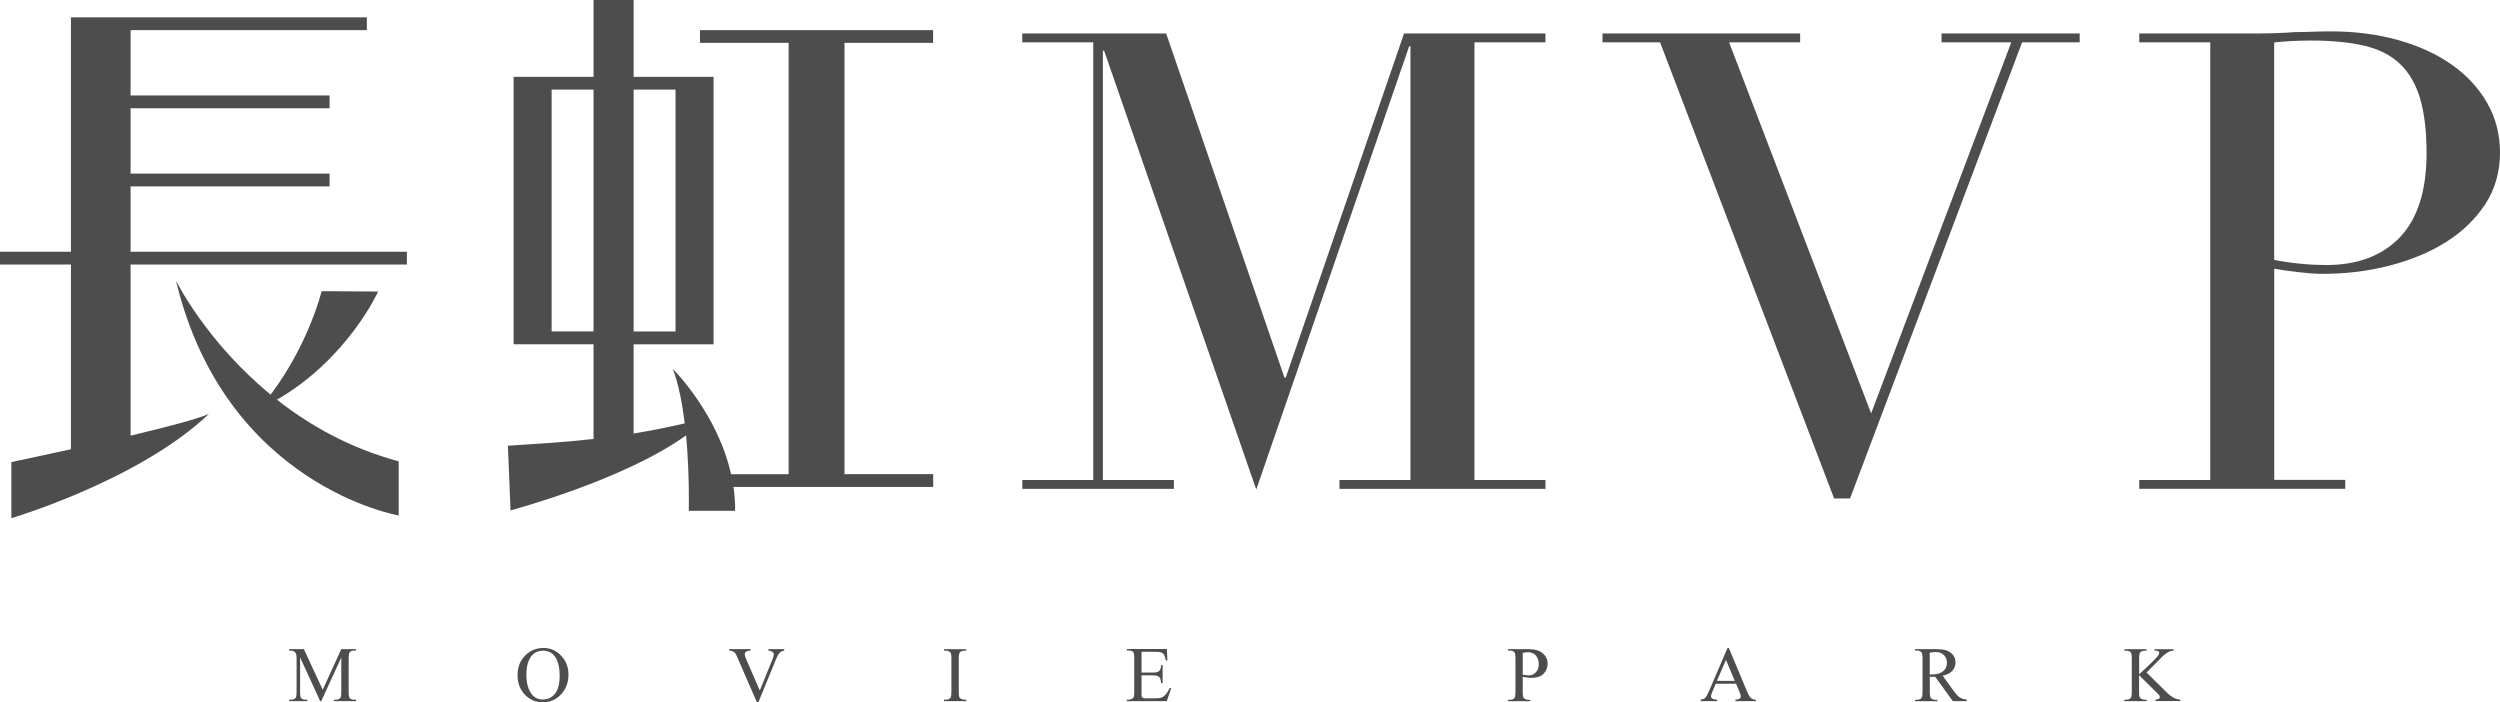
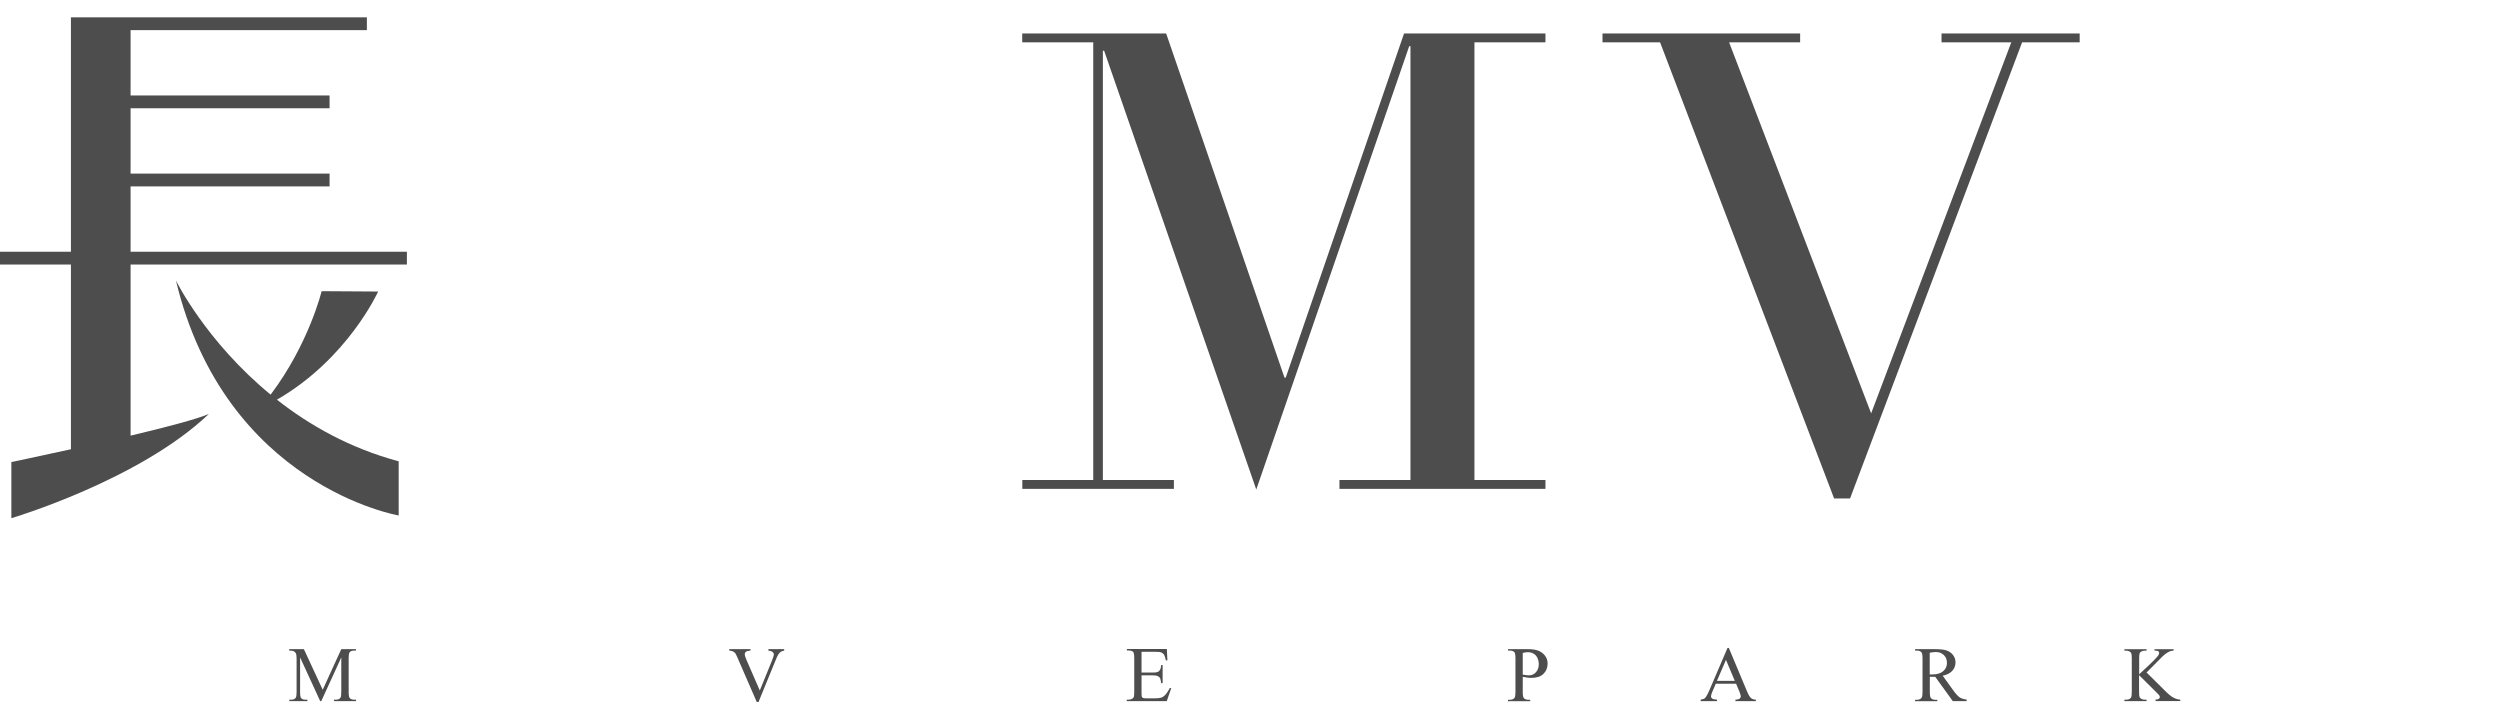
<svg xmlns="http://www.w3.org/2000/svg" id="_圖層_1" data-name="圖層 1" viewBox="0 0 277.41 77.93">
  <defs>
    <style>
      .cls-1 {
        fill: #4d4d4d;
      }
    </style>
  </defs>
  <g>
    <path class="cls-1" d="m35.53,77.8l-2.23-4.85v3.85c0,.35.04.58.11.66.1.12.27.18.5.18h.2v.16h-2.01v-.16h.2c.24,0,.42-.07.52-.22.06-.09.09-.3.09-.62v-3.77c0-.26-.03-.44-.09-.55-.04-.08-.11-.15-.22-.21-.11-.06-.28-.08-.51-.08v-.16h1.63l2.09,4.51,2.06-4.51h1.63v.16h-.2c-.25,0-.42.07-.52.22-.06.09-.09.3-.09.62v3.77c0,.35.04.58.12.66.1.12.27.18.5.18h.2v.16h-2.45v-.16h.2c.25,0,.42-.07.52-.22.06-.09.09-.3.09-.62v-3.85l-2.22,4.85h-.14Z" />
-     <path class="cls-1" d="m60.31,71.9c.75,0,1.4.28,1.95.85.55.57.82,1.28.82,2.13s-.28,1.6-.83,2.18c-.55.58-1.22.87-2.01.87s-1.46-.28-2-.85c-.54-.56-.81-1.29-.81-2.19s.31-1.66.94-2.24c.54-.5,1.19-.75,1.94-.75Zm-.08.31c-.52,0-.93.19-1.24.57-.39.48-.58,1.17-.58,2.09s.2,1.67.6,2.17c.31.39.72.58,1.22.58.54,0,.99-.21,1.34-.63.35-.42.53-1.09.53-2,0-.99-.19-1.72-.58-2.21-.31-.39-.74-.58-1.29-.58Z" />
    <path class="cls-1" d="m87.02,72.03v.16c-.2.04-.36.1-.46.2-.15.14-.28.35-.4.64l-2.01,4.91h-.16l-2.16-4.97c-.11-.26-.19-.41-.23-.47-.07-.09-.16-.16-.26-.21s-.24-.08-.42-.1v-.16h2.36v.16c-.27.03-.44.07-.52.14-.08.07-.12.15-.12.25,0,.14.07.36.2.66l1.47,3.38,1.36-3.34c.13-.33.2-.56.2-.68,0-.08-.04-.16-.12-.24-.08-.07-.22-.13-.42-.16-.01,0-.04,0-.07-.01v-.16h1.78Z" />
-     <path class="cls-1" d="m107.22,77.64v.16h-2.47v-.16h.2c.24,0,.41-.07.52-.21.07-.09.1-.31.1-.65v-3.72c0-.29-.02-.49-.06-.58-.03-.07-.09-.13-.17-.18-.12-.07-.25-.1-.39-.1h-.2v-.16h2.47v.16h-.21c-.24,0-.41.07-.51.21-.07.09-.11.31-.11.65v3.72c0,.29.02.49.06.58.03.07.09.13.18.18.12.07.25.1.39.1h.21Z" />
    <path class="cls-1" d="m126.67,72.35v2.28h1.27c.33,0,.55-.05.66-.15.15-.13.23-.36.25-.69h.16v2.01h-.16c-.04-.28-.08-.46-.12-.54-.05-.1-.13-.18-.25-.23-.12-.06-.29-.09-.54-.09h-1.27v1.9c0,.26.01.41.03.47.02.06.06.1.12.13.06.03.16.05.32.05h.98c.33,0,.56-.02.71-.07.15-.04.29-.13.43-.27.18-.18.36-.44.54-.8h.17l-.5,1.45h-4.44v-.16h.2c.14,0,.27-.03.39-.1.09-.05.15-.11.19-.2.03-.09.05-.28.05-.56v-3.75c0-.37-.04-.59-.11-.68-.1-.11-.27-.17-.51-.17h-.2v-.16h4.44l.06,1.26h-.17c-.06-.3-.13-.51-.2-.63-.07-.11-.18-.2-.32-.26-.11-.04-.31-.06-.6-.06h-1.58Z" />
    <path class="cls-1" d="m168.97,75.1v1.68c0,.36.04.59.12.68.11.12.27.19.49.19h.22v.16h-2.47v-.16h.22c.24,0,.42-.08.52-.24.06-.09.09-.3.09-.63v-3.72c0-.36-.04-.59-.11-.68-.11-.12-.28-.19-.49-.19h-.22v-.16h2.11c.52,0,.92.05,1.22.16.3.11.55.29.75.54s.31.55.31.9c0,.47-.16.85-.47,1.15-.31.3-.75.44-1.32.44-.14,0-.29,0-.45-.03-.16-.02-.33-.05-.52-.09Zm0-.24c.15.03.28.05.4.06.12.01.22.02.3.02.29,0,.55-.11.76-.34.21-.23.32-.52.32-.89,0-.25-.05-.48-.15-.7s-.25-.37-.43-.48c-.19-.11-.4-.16-.64-.16-.14,0-.33.03-.56.08v2.4Z" />
    <path class="cls-1" d="m192.62,75.87h-2.23l-.39.91c-.1.22-.14.39-.14.5,0,.09.04.16.13.23.08.07.26.11.54.13v.16h-1.82v-.16c.24-.04.4-.1.47-.17.14-.14.3-.41.48-.83l2.03-4.74h.15l2.01,4.8c.16.39.31.64.44.75.13.12.32.18.55.19v.16h-2.27v-.16c.23-.01.39-.05.47-.12.08-.06.12-.14.12-.24,0-.13-.06-.32-.17-.59l-.35-.83Zm-.12-.32l-.98-2.33-1,2.33h1.98Z" />
    <path class="cls-1" d="m218.23,77.8h-1.54l-1.95-2.7c-.14,0-.26,0-.35,0-.04,0-.08,0-.12,0-.04,0-.09,0-.13,0v1.68c0,.36.04.59.12.68.11.12.27.19.48.19h.23v.16h-2.47v-.16h.22c.24,0,.42-.08.52-.24.06-.09.09-.3.09-.63v-3.72c0-.36-.04-.59-.12-.68-.11-.12-.28-.19-.49-.19h-.22v-.16h2.1c.61,0,1.06.04,1.35.13.29.09.54.25.74.49.2.24.3.52.3.86,0,.35-.12.66-.35.92-.23.26-.59.45-1.07.55l1.19,1.65c.27.38.51.63.7.76.2.12.45.2.77.24v.16Zm-4.09-2.96c.05,0,.1,0,.14,0,.04,0,.07,0,.1,0,.55,0,.96-.12,1.24-.36.28-.24.42-.54.42-.91s-.11-.65-.34-.88c-.23-.22-.52-.34-.9-.34-.16,0-.39.03-.67.08v2.4Z" />
    <path class="cls-1" d="m238.17,74.6l2.13,2.11c.35.35.65.59.89.71.25.13.49.2.74.21v.16h-2.74v-.16c.16,0,.28-.03.36-.08.07-.06.11-.12.11-.18s-.01-.13-.04-.18c-.03-.05-.12-.15-.27-.3l-1.99-1.97v1.86c0,.29.02.49.06.58.03.07.09.13.18.18.12.07.25.1.39.1h.2v.16h-2.46v-.16h.2c.24,0,.41-.07.52-.21.07-.09.1-.31.1-.65v-3.72c0-.29-.02-.49-.06-.58-.03-.07-.09-.13-.17-.18-.12-.07-.26-.1-.39-.1h-.2v-.16h2.46v.16h-.2c-.13,0-.26.03-.39.1-.09.05-.15.11-.18.2-.03.09-.05.28-.05.56v1.76c.06-.05.25-.23.58-.54.84-.77,1.35-1.29,1.53-1.54.08-.11.11-.21.11-.3,0-.06-.03-.12-.09-.17s-.16-.07-.3-.07h-.13v-.16h2.12v.16c-.13,0-.24.02-.34.05-.1.03-.23.09-.37.18-.15.09-.33.23-.54.43-.06.06-.35.35-.86.87l-.88.88Z" />
  </g>
  <g>
    <path class="cls-1" d="m113.43,53.26h7.88V4.7h-7.88v-.99h15.97l13.13,38.19h.14l13.13-38.19h15.69v.99h-7.88v48.56h7.88v.99h-22.86v-.99h7.88V5.13h-.14l-16.97,49.19L122.52,5.63h-.14v47.63h7.88v.99h-16.82v-.99Z" />
    <path class="cls-1" d="m177.82,3.71h21.93v.99h-7.88l15.76,41.17,15.55-41.17h-7.74v-.99h15.33v.99h-6.39l-19.09,50.61h-1.77l-19.31-50.61h-6.39v-.99Z" />
-     <path class="cls-1" d="m237.38,53.26h7.88V4.7h-7.88v-.99h13.34c.66,0,1.33-.01,1.99-.04.66-.02,1.32-.06,1.99-.11.66,0,1.31-.01,1.95-.04.64-.02,1.29-.04,1.95-.04,2.7,0,5.19.32,7.49.96,2.29.64,4.28,1.55,5.96,2.73,1.68,1.18,2.99,2.6,3.94,4.26.95,1.66,1.42,3.5,1.42,5.54s-.54,4.02-1.63,5.68c-1.09,1.66-2.53,3.05-4.33,4.19-1.8,1.14-3.89,2.01-6.28,2.63-2.39.62-4.89.92-7.49.92-.66,0-1.51-.06-2.55-.18-1.04-.12-1.96-.25-2.77-.39v23.43h7.88v.99h-22.86v-.99Zm14.98-24.42c.95.19,1.94.33,2.98.43,1.04.1,1.96.14,2.77.14,3.5,0,6.23-1.03,8.2-3.09,1.96-2.06,2.95-5.17,2.95-9.33,0-2.41-.24-4.42-.71-6.03-.47-1.61-1.22-2.9-2.24-3.87-1.02-.97-2.34-1.64-3.98-2.02-1.63-.38-3.59-.57-5.86-.57-.9,0-1.72.02-2.45.07-.74.05-1.29.1-1.67.14v24.14Z" />
  </g>
  <g>
-     <path class="cls-1" d="m103.54,4.76v-1.42h-25.87v1.42h9.84v47.86h-6.39c-1.5-6.78-6.46-11.68-6.46-11.68.64,1.66,1.05,3.83,1.32,6.04-1.99.46-3.88.83-5.67,1.12v-9.89h6.76s2.11,0,2.11,0V8.53h-8.87V0h-4.45v8.53h-8.87v29.67h3.9s4.97,0,4.97,0v10.51c-3.56.4-6.71.56-9.5.75l.29,7.17s12.5-3.3,19.48-8.32c.4,4.33.3,8.37.3,8.37h5.14c.02-.91-.06-1.79-.18-2.65h22.16v-1.42h-9.84V4.76h9.84Zm-28.58,5.19v26.83h-4.65V9.94h4.65Zm-13.75,26.83V9.94h4.65v26.83h-4.65Z" />
    <path class="cls-1" d="m14.49,20.68h22.08v-1.42H14.49v-7.25h22.08v-1.42H14.49V3.34h26.22v-1.42H7.87v26.01H0v1.42h7.87v20.5c-3.71.82-6.61,1.42-6.61,1.42v6.23s14.19-4.2,21.92-11.57c-1.26.56-4.81,1.49-8.69,2.41v-18.99h30.66v-1.42H14.49v-7.25Z" />
    <path class="cls-1" d="m41.95,32.35l-6.26-.04s-1.42,5.86-5.66,11.48c-7.21-5.92-10.51-12.67-10.51-12.67,5.46,22.8,24.72,26.08,24.72,26.08v-6.01c-5.46-1.47-9.94-4.03-13.51-6.84,7.87-4.54,11.23-12,11.23-12Z" />
  </g>
</svg>